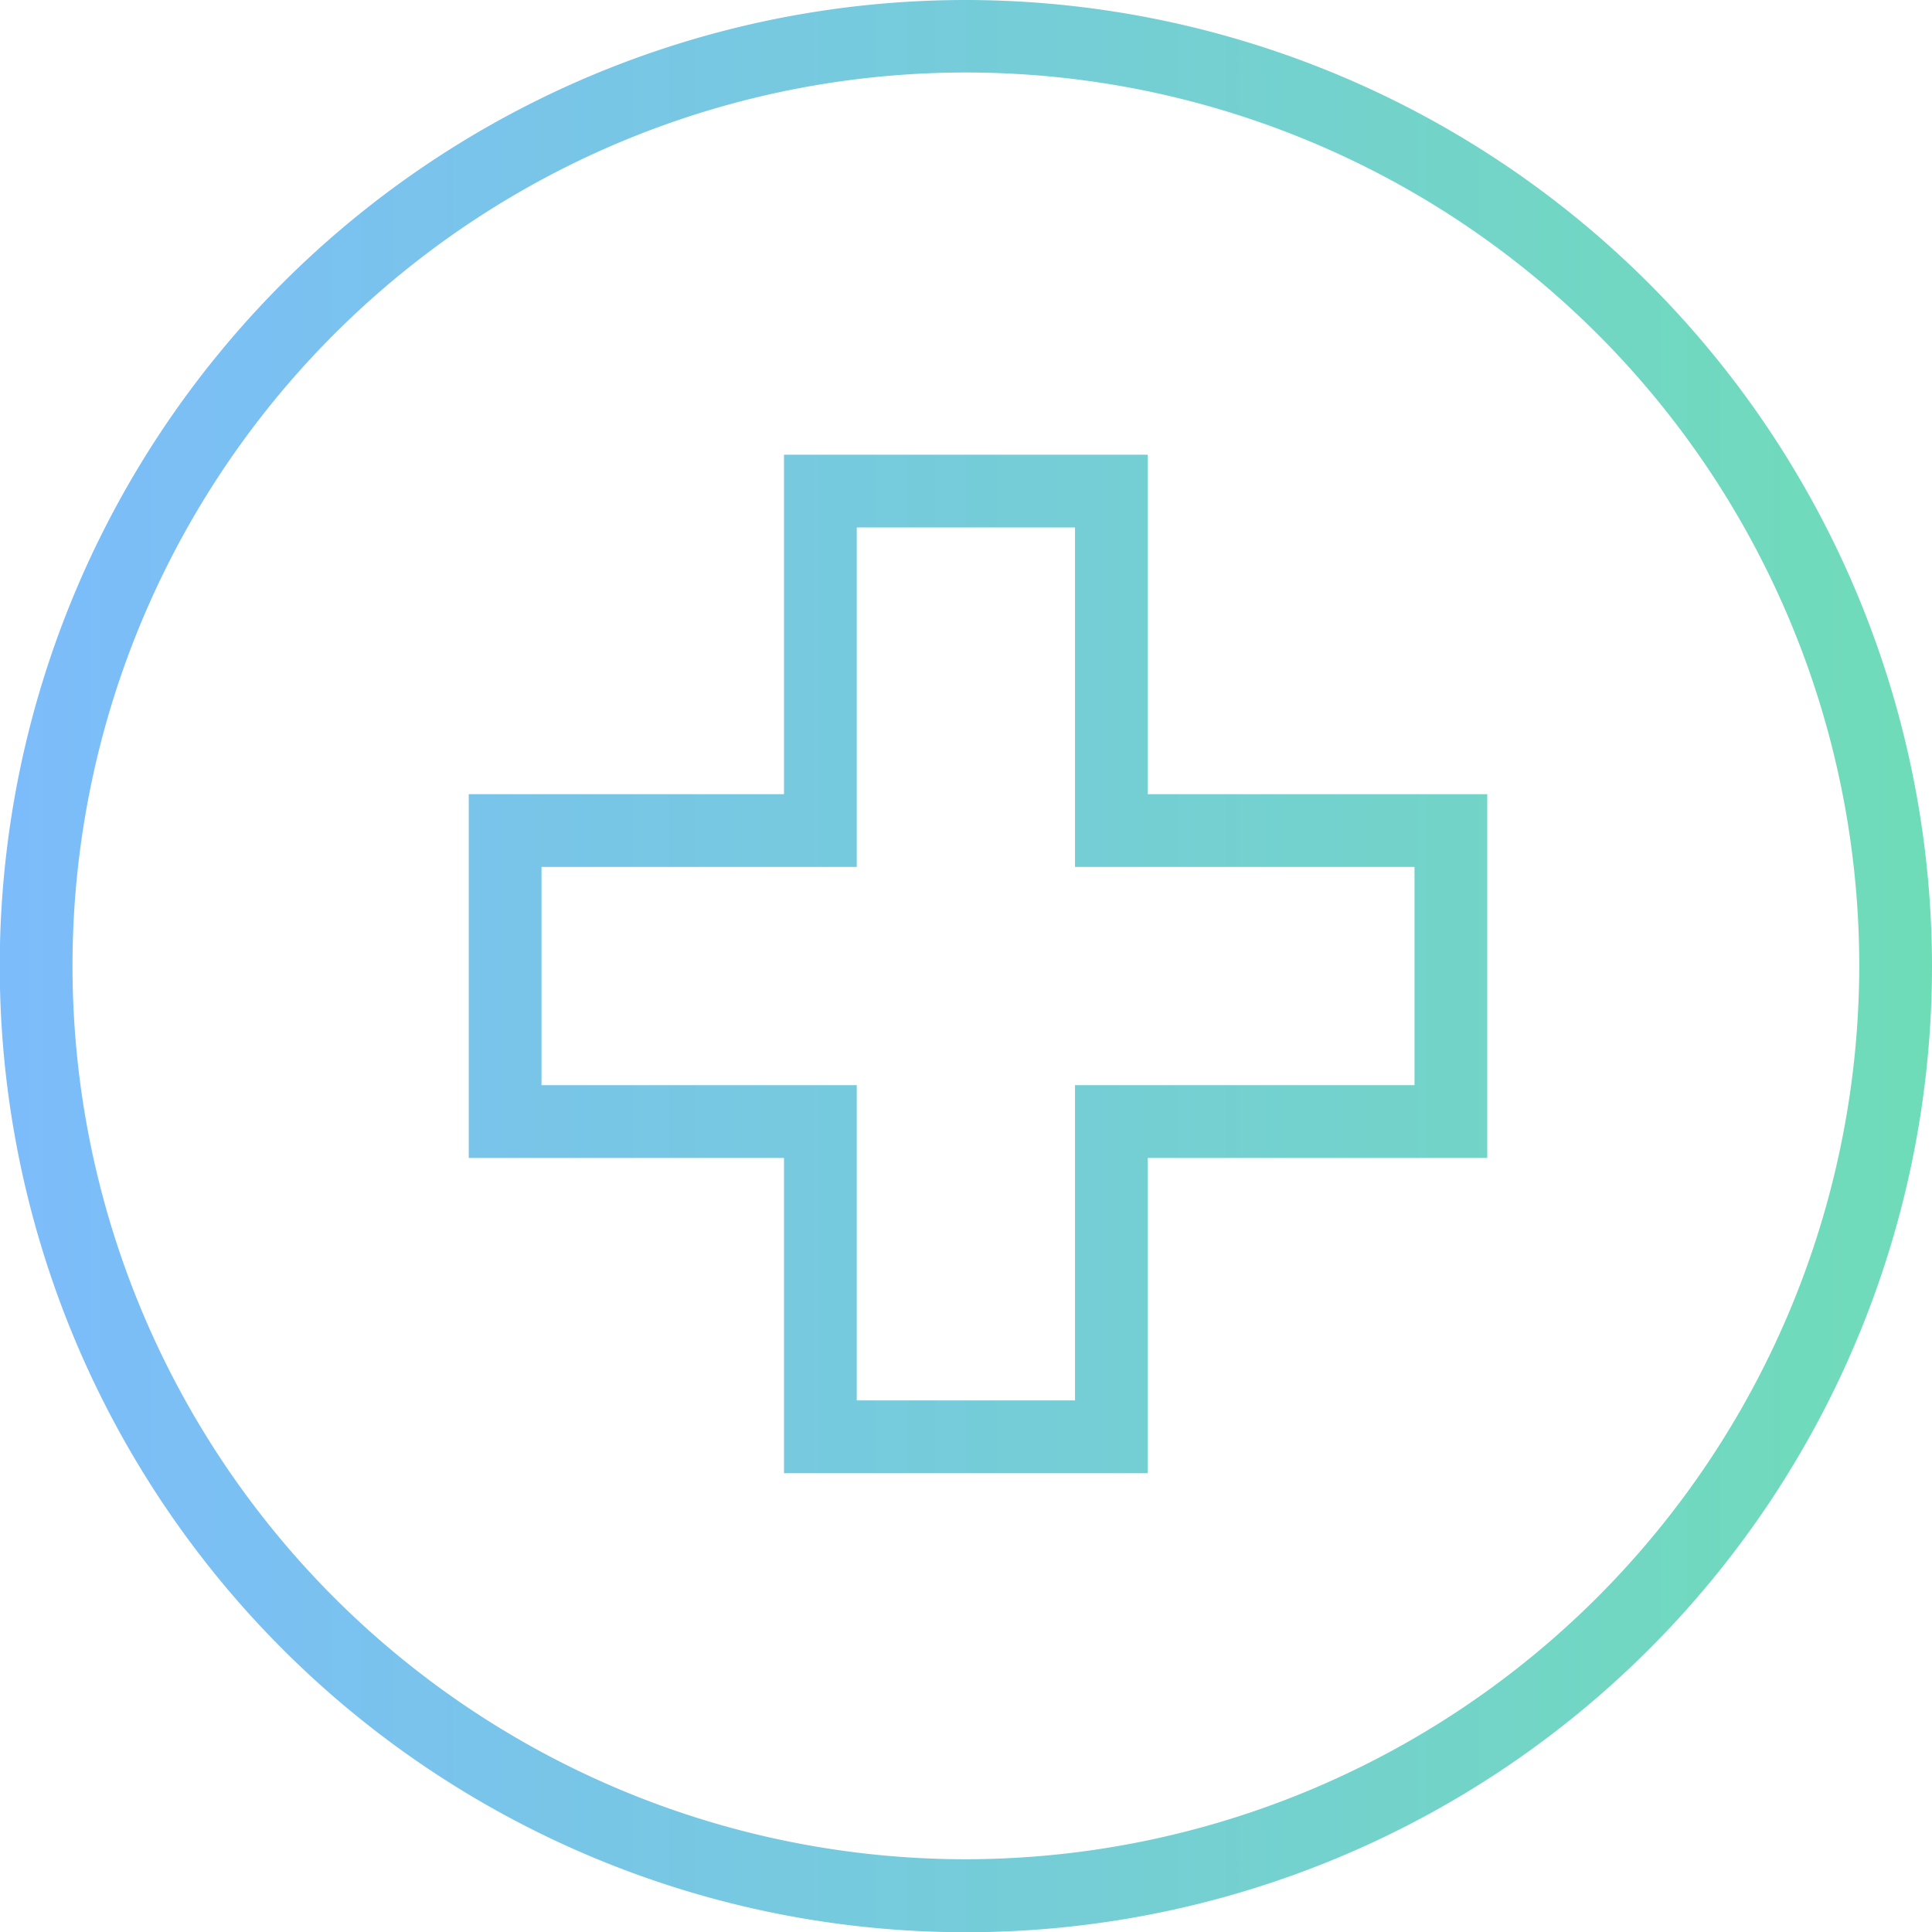
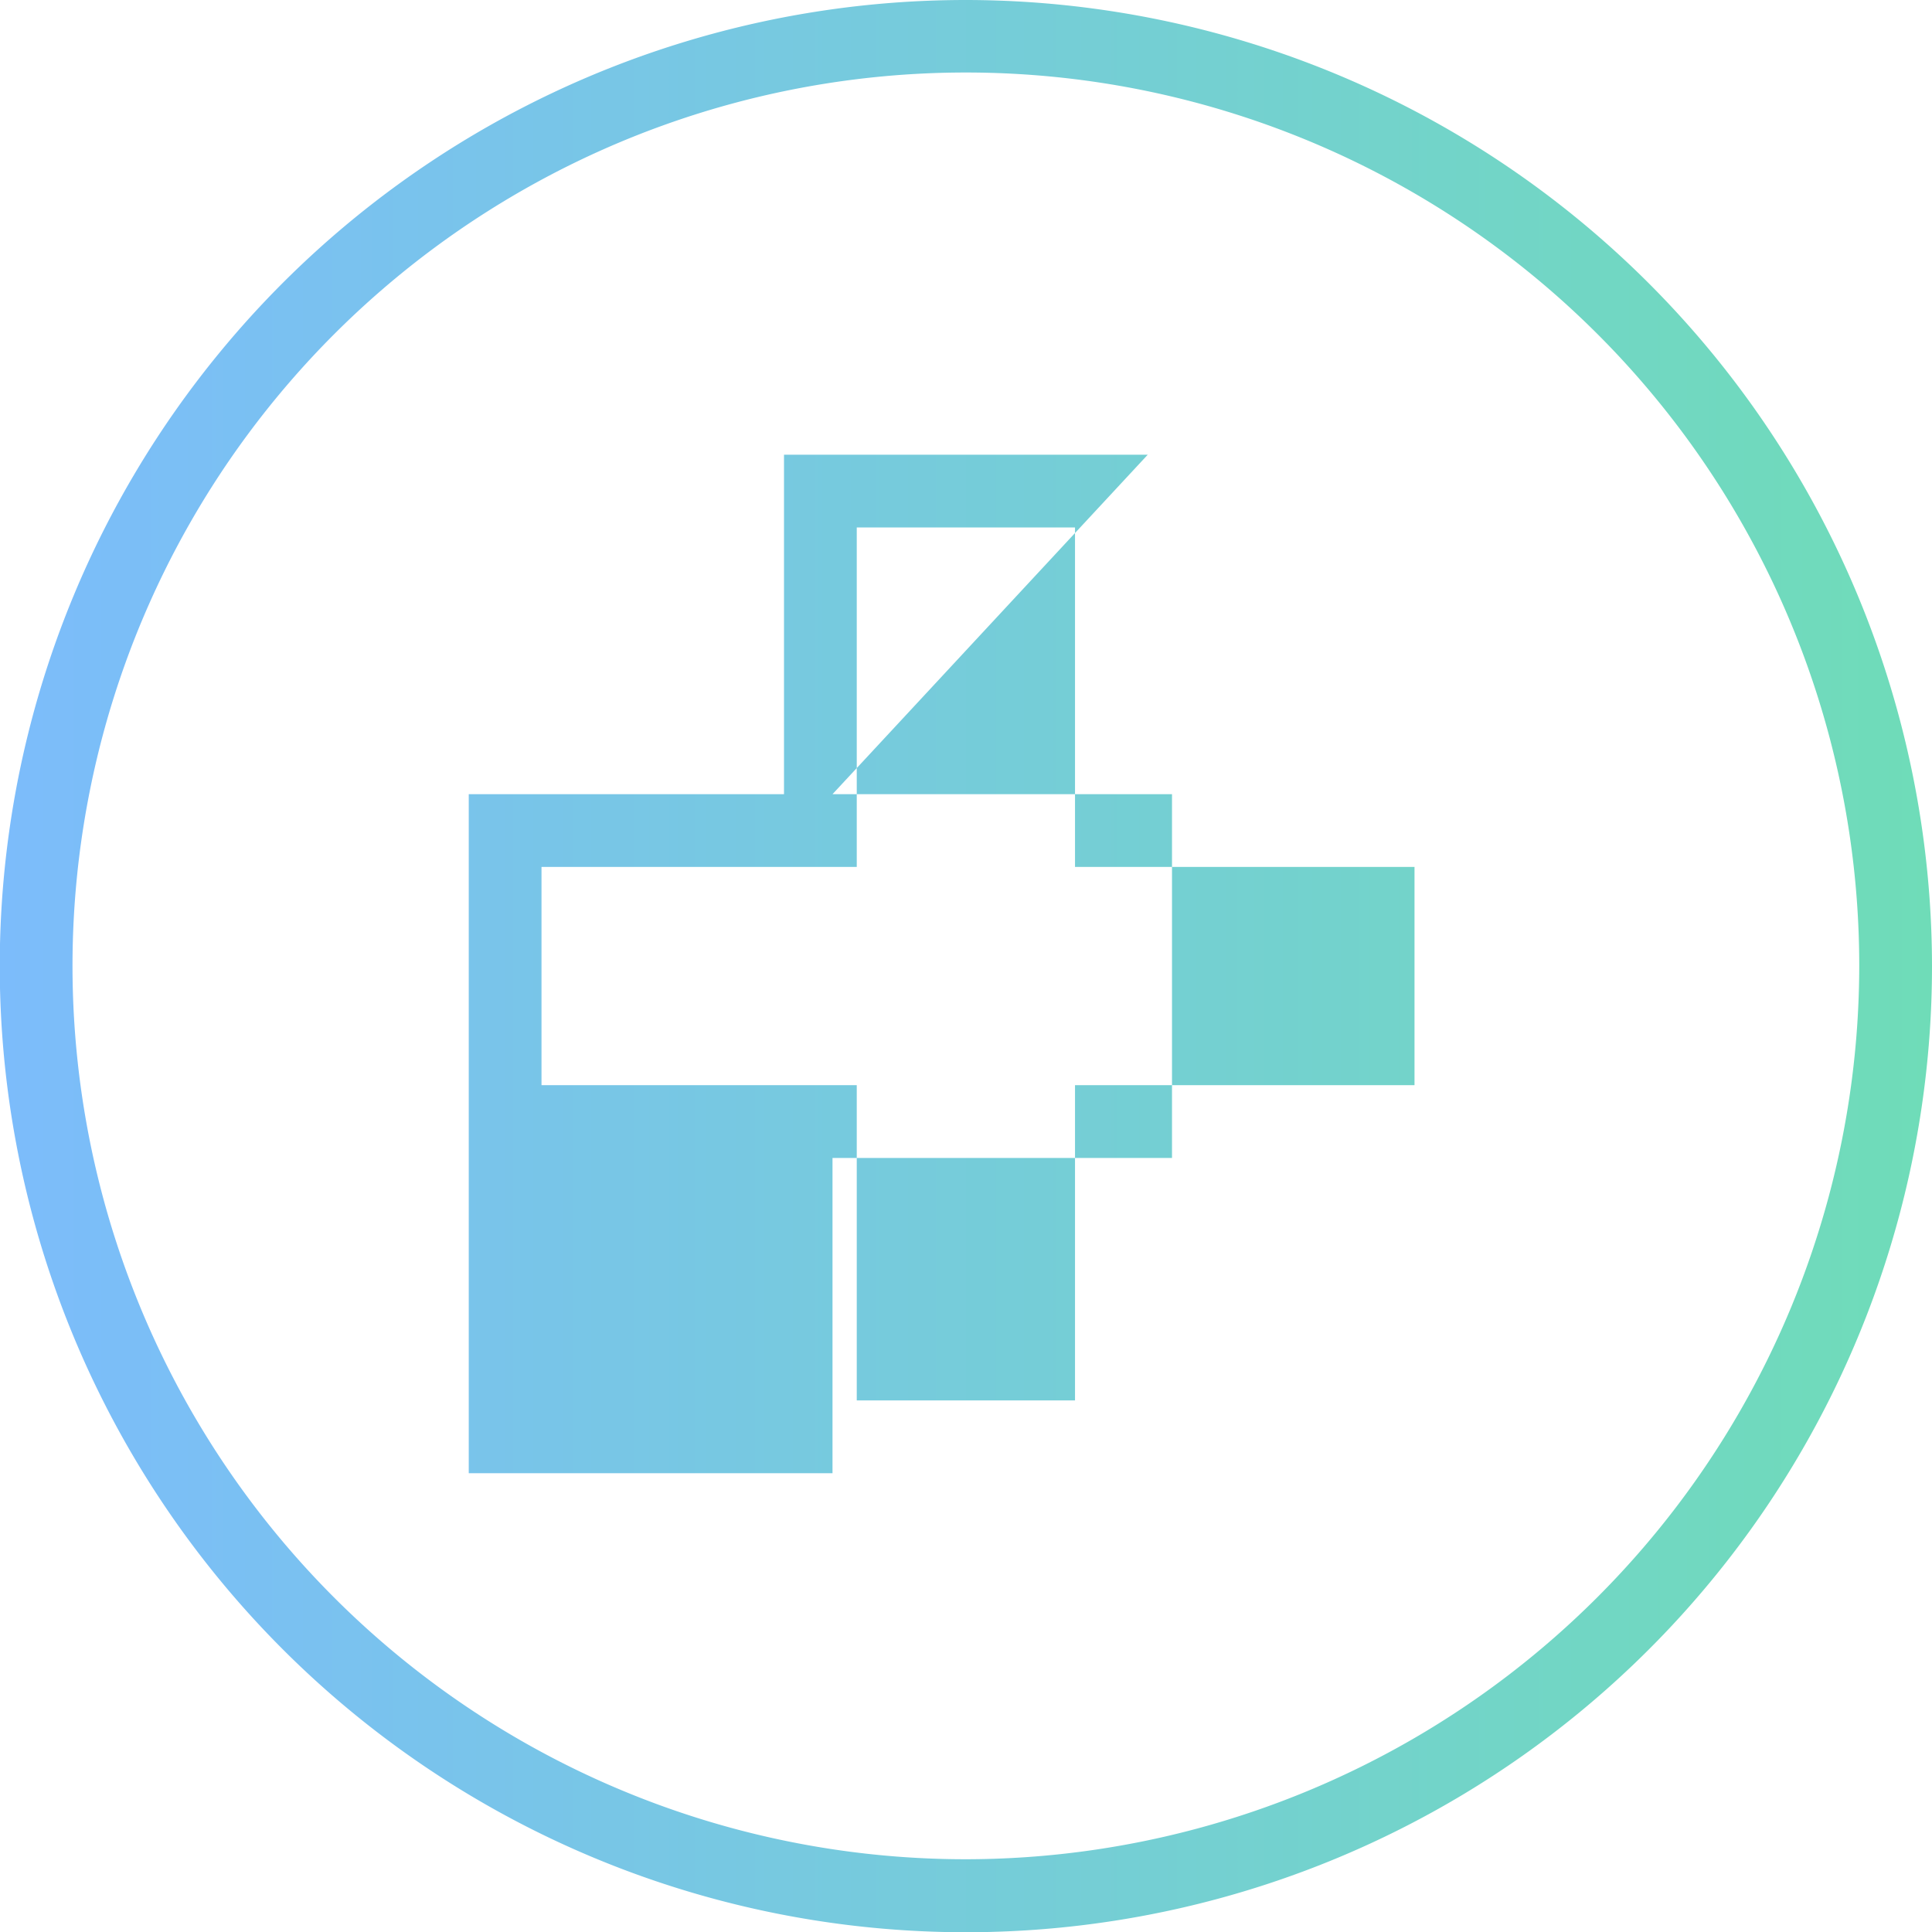
<svg xmlns="http://www.w3.org/2000/svg" viewBox="0 0 79.67 79.67">
  <defs>
    <style>.cls-1{fill:url(#linear-gradient);}</style>
    <linearGradient id="linear-gradient" y1="39.83" x2="79.67" y2="39.83" gradientUnits="userSpaceOnUse">
      <stop offset="0" stop-color="#7cbcfb" />
      <stop offset="1" stop-color="#6fdcb8" />
    </linearGradient>
  </defs>
  <g id="Layer_3" data-name="Layer 3">
-     <path class="cls-1" d="M39.83,0A39.84,39.84,0,1,0,79.67,39.83,39.88,39.88,0,0,0,39.83,0Zm0,76.67A36.84,36.84,0,1,1,76.67,39.83,36.88,36.88,0,0,1,39.83,76.67Zm7.5-57.92h-15v14h-13v15h13v13h15v-13h14v-15h-14Zm11,17v9h-14v13h-9v-13h-13v-9h13v-14h9v14Z" />
+     <path class="cls-1" d="M39.83,0A39.84,39.84,0,1,0,79.67,39.83,39.88,39.88,0,0,0,39.83,0Zm0,76.67A36.84,36.84,0,1,1,76.67,39.83,36.88,36.88,0,0,1,39.83,76.67Zm7.5-57.92h-15v14h-13v15v13h15v-13h14v-15h-14Zm11,17v9h-14v13h-9v-13h-13v-9h13v-14h9v14Z" />
  </g>
</svg>